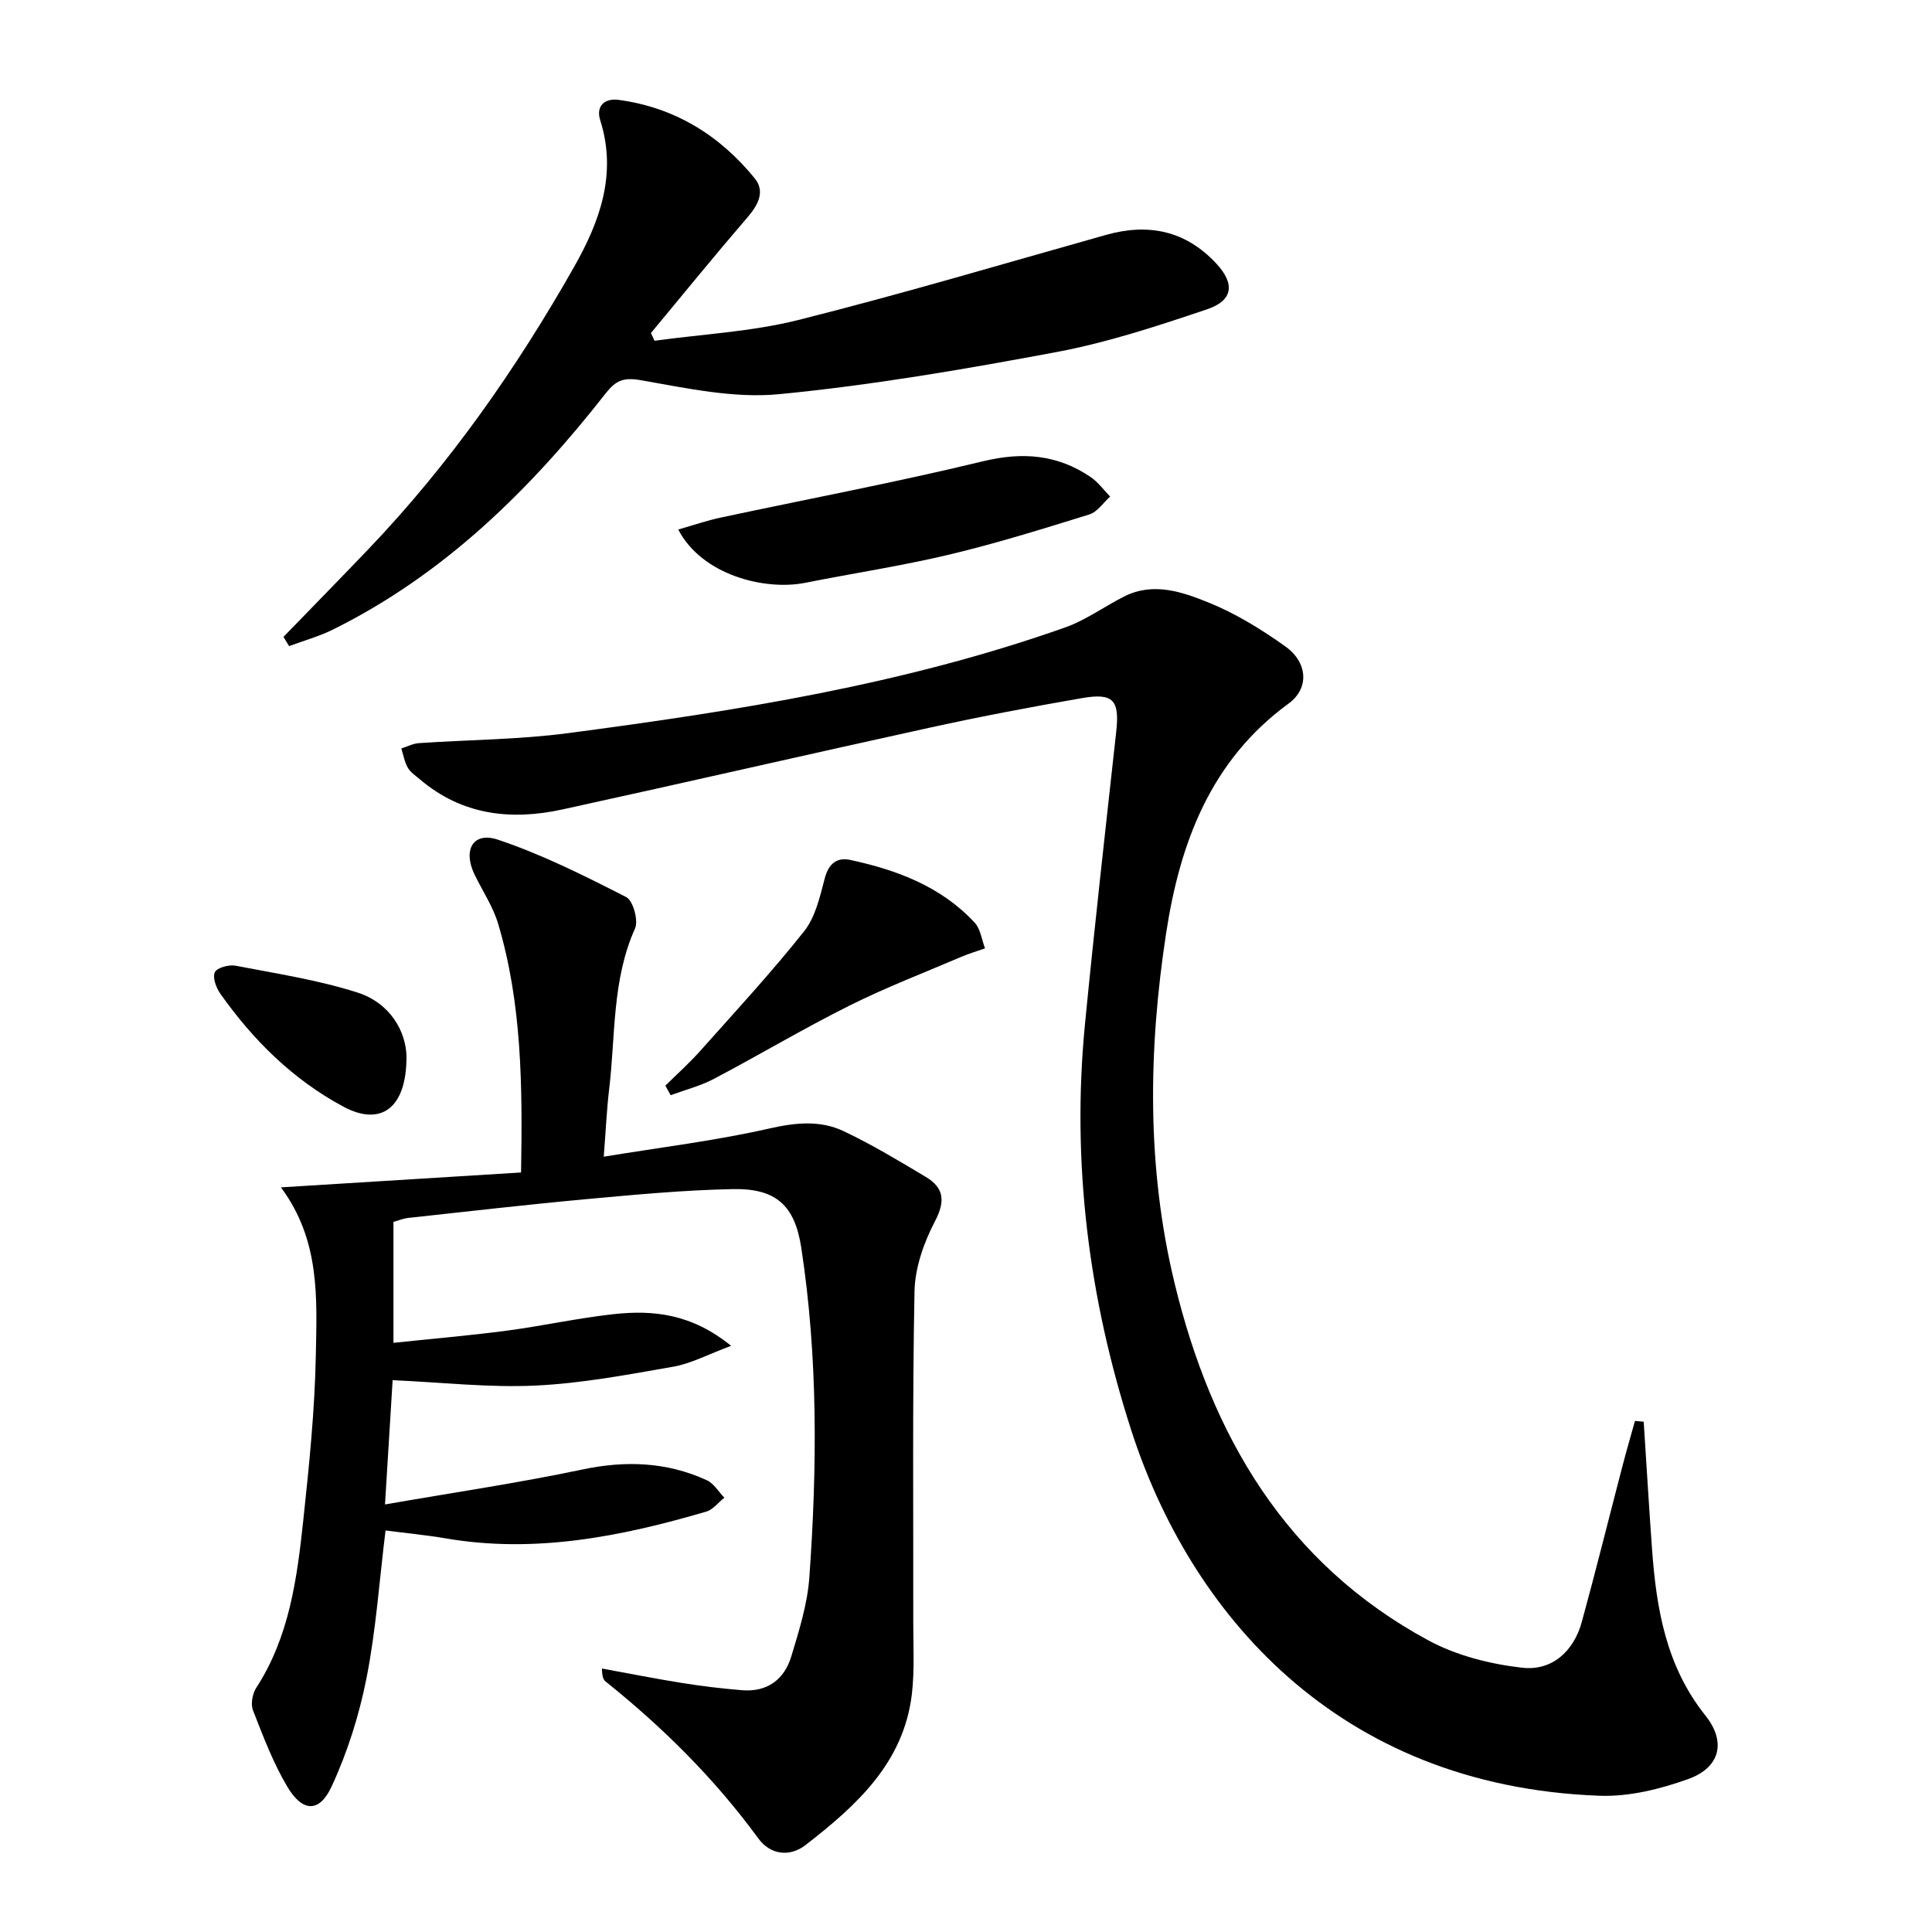
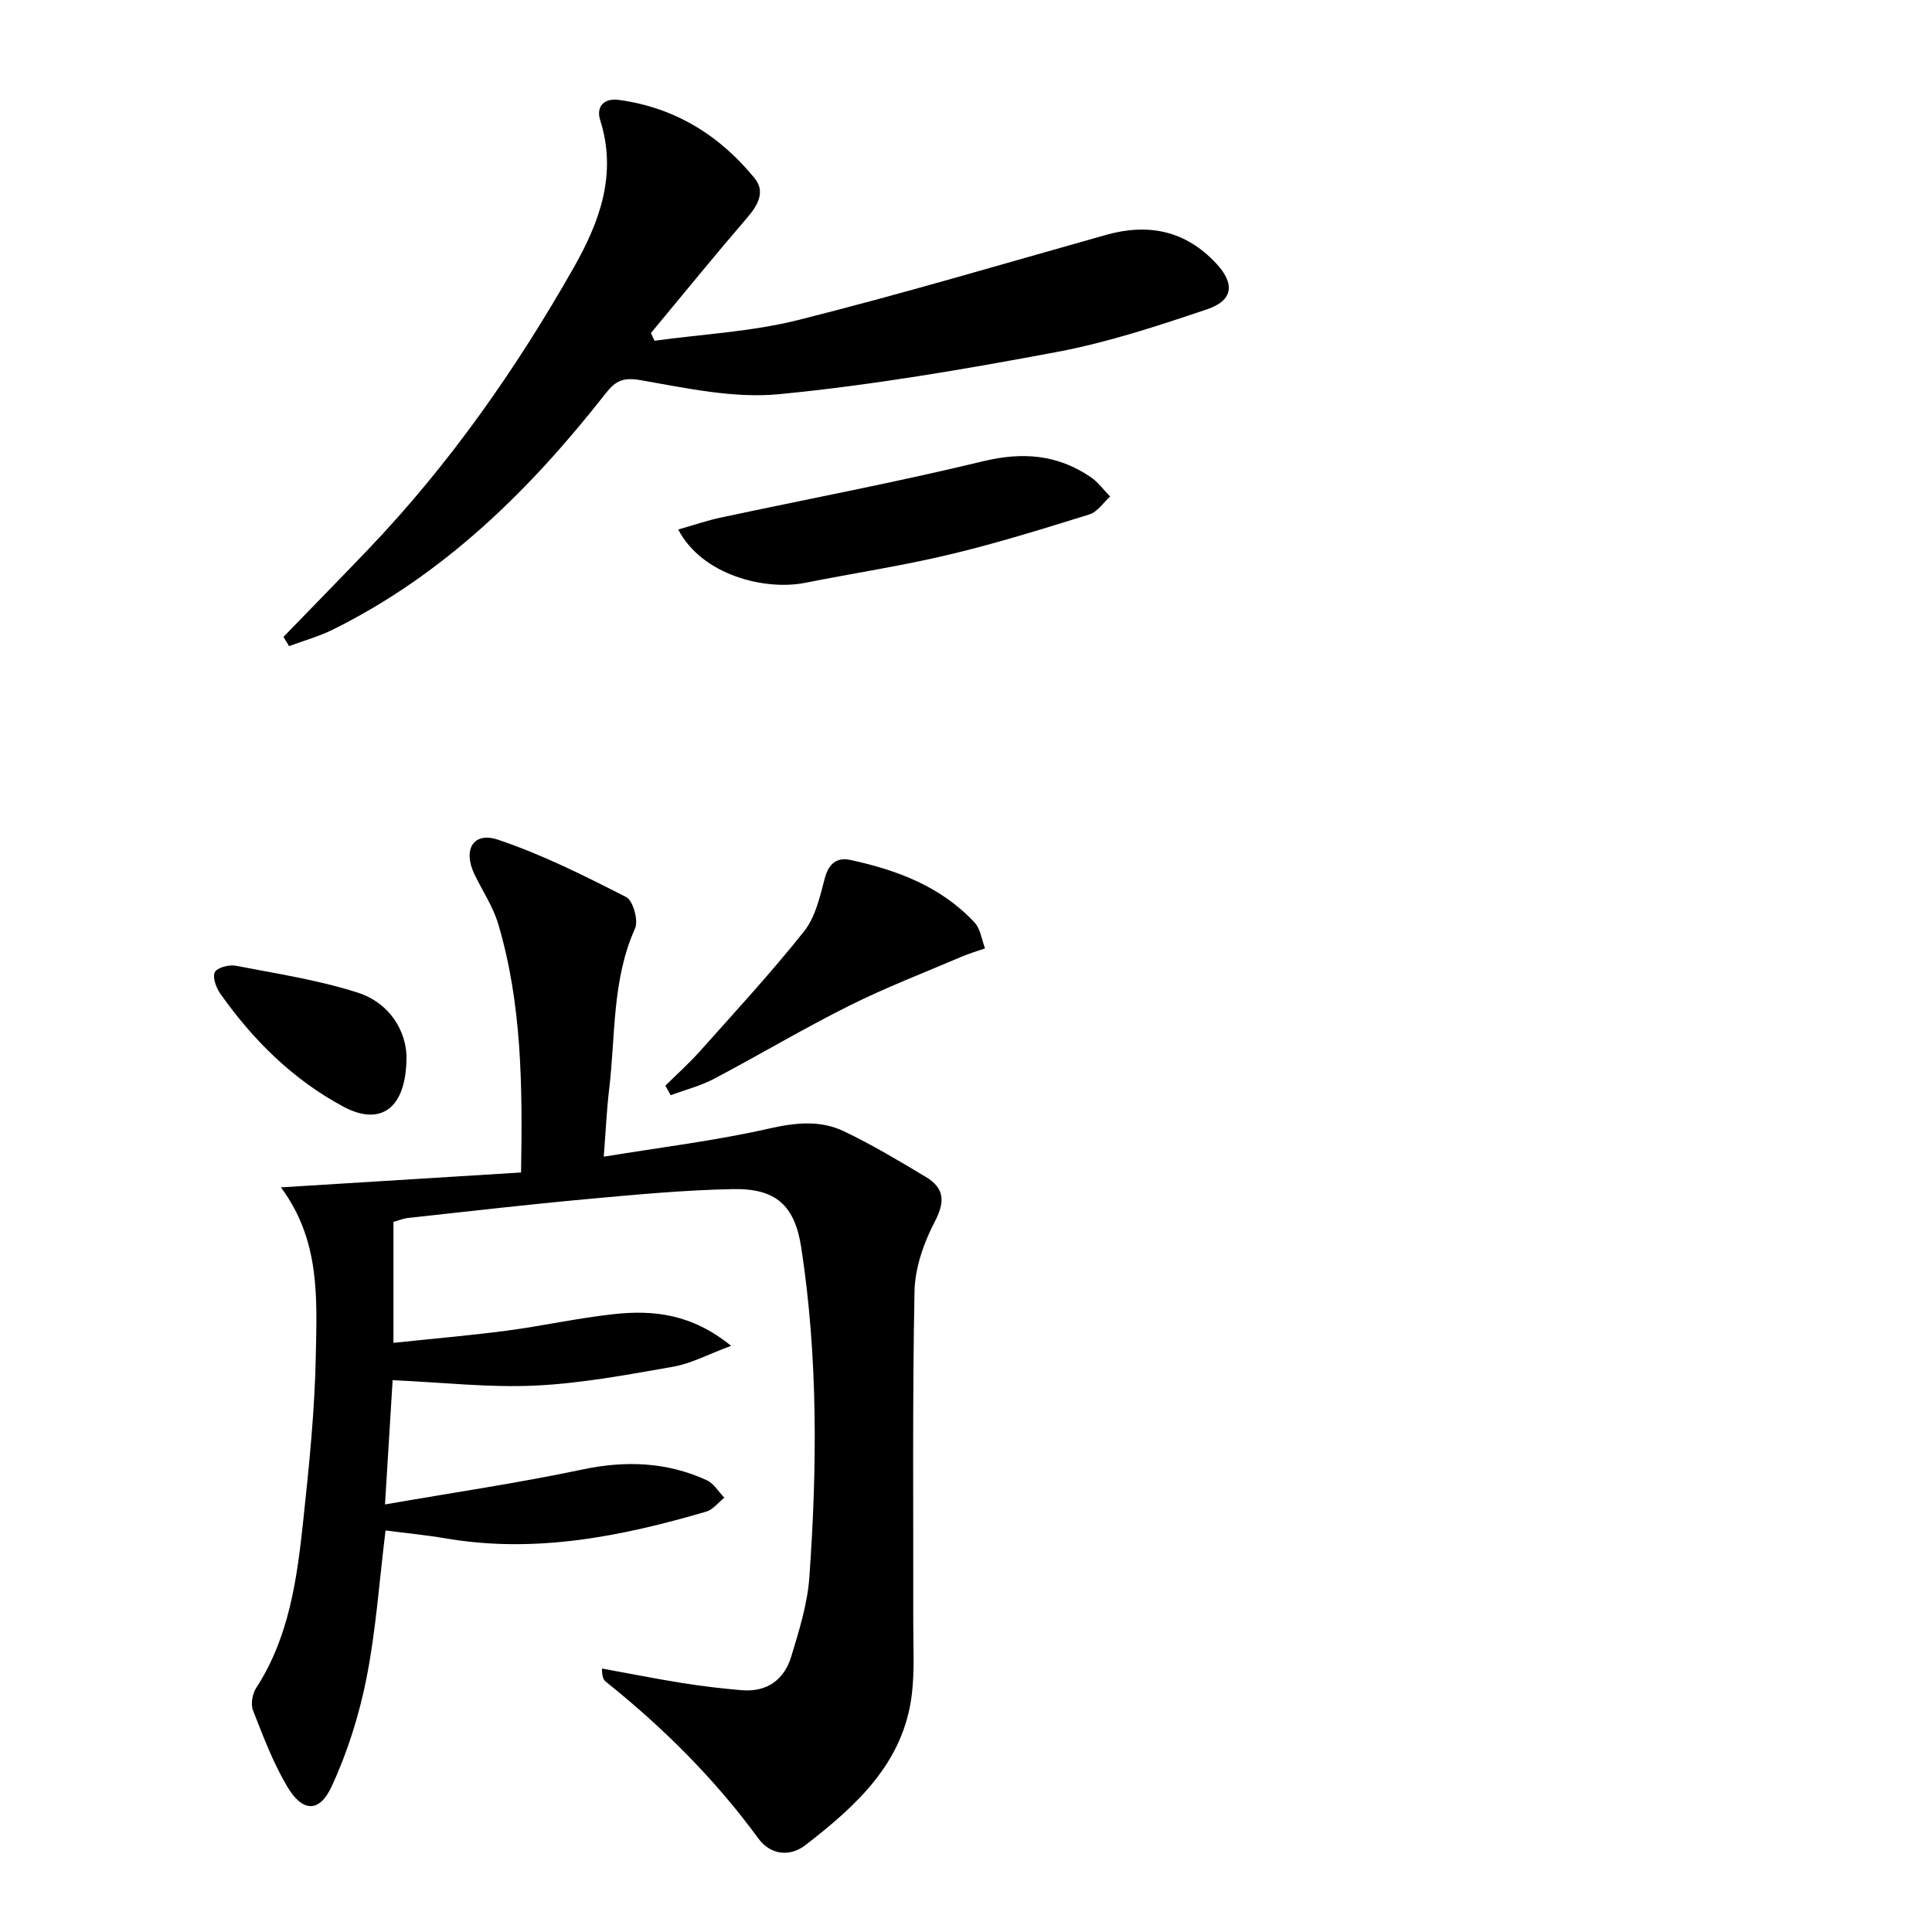
<svg xmlns="http://www.w3.org/2000/svg" enable-background="new 0 0 400 400" viewBox="0 0 400 400">
  <path d="m81.46 252.98v25.04c8.05-.85 15.78-1.51 23.47-2.52 7.4-.98 14.71-2.61 22.12-3.42 8.16-.89 16.11-.11 24.32 6.56-4.83 1.79-8.3 3.68-11.98 4.32-9.47 1.66-19 3.46-28.57 3.91s-19.22-.66-29.53-1.12c-.5 8.15-1 16.32-1.58 25.73 14.23-2.48 27.62-4.44 40.84-7.23 8.98-1.9 17.49-1.58 25.78 2.21 1.46.67 2.44 2.39 3.64 3.62-1.25.99-2.35 2.48-3.77 2.89-17.63 5.16-35.44 8.71-53.95 5.53-4.05-.69-8.16-1.08-12.43-1.63-1.29 10.49-1.98 20.63-3.93 30.52-1.52 7.69-3.94 15.38-7.23 22.48-2.53 5.47-6.02 5.34-9.15.09-2.95-4.95-5.02-10.45-7.13-15.85-.51-1.29-.12-3.44.67-4.66 6.86-10.58 8.45-22.63 9.74-34.69 1.22-11.4 2.39-22.84 2.6-34.29.22-11.67.92-23.69-7.23-34.64 17.06-1.06 33.28-2.06 49.72-3.08.31-18.09.16-35.02-4.74-51.48-1.07-3.6-3.28-6.85-4.92-10.28-2.42-5.06-.25-8.86 4.88-7.14 9.16 3.07 17.91 7.47 26.55 11.88 1.42.72 2.56 4.84 1.83 6.49-4.79 10.68-4.03 22.13-5.36 33.28-.51 4.24-.69 8.51-1.12 13.98 11.89-1.95 23.2-3.32 34.25-5.83 5.45-1.23 10.55-1.77 15.45.56 5.83 2.77 11.4 6.12 16.95 9.44 3.78 2.26 4.13 4.99 1.92 9.21-2.3 4.4-4.13 9.6-4.23 14.5-.45 22.77-.22 45.56-.26 68.35-.01 4.99.29 10.04-.28 14.97-1.67 14.31-11.51 23.16-22.01 31.31-3.27 2.53-7.28 2.07-9.79-1.37-9.01-12.32-19.71-22.95-31.59-32.46-.47-.38-.76-.98-.78-2.71 5.55 1.01 11.09 2.12 16.67 3.01 4.08.65 8.2 1.14 12.32 1.48 5.21.43 8.76-2.21 10.21-7 1.62-5.37 3.35-10.87 3.74-16.41 1.62-22.75 1.79-45.52-1.67-68.17-1.33-8.71-5.15-12.33-14.08-12.17-10.12.19-20.23 1.15-30.32 2.07-12.41 1.14-24.78 2.57-37.17 3.92-.96.14-1.88.53-2.87.8z" />
-   <path d="m340.31 294.35c.57 8.77 1.09 17.53 1.72 26.29.89 12.39 2.9 24.33 11.05 34.53 4.37 5.47 3.06 10.78-3.54 13.16-5.82 2.09-12.28 3.69-18.39 3.46-54.66-2.01-84.88-38.26-96.95-75.71-8.81-27.33-12.37-55.42-9.56-84.12 1.97-20.17 4.24-40.3 6.46-60.45.72-6.53-.55-8.11-7.1-6.97-10.45 1.81-20.89 3.79-31.25 6.06-25.44 5.57-50.82 11.42-76.27 16.98-10.69 2.34-20.83 1.2-29.55-6.23-.88-.75-1.95-1.44-2.5-2.41-.68-1.19-.92-2.64-1.34-3.98 1.21-.38 2.39-1.01 3.62-1.1 10.27-.71 20.63-.72 30.81-2.06 34.9-4.59 69.65-10.09 103.02-21.9 4.32-1.53 8.16-4.38 12.3-6.45 5.98-2.98 11.93-.9 17.34 1.28 5.63 2.27 10.96 5.56 15.93 9.1 4.67 3.33 5 8.69.66 11.85-16.2 11.82-22.5 28.96-25.34 47.55-3.69 24.14-4.04 48.44 1.74 72.38 7.63 31.61 23.03 58.07 52.59 74.03 5.8 3.13 12.73 4.88 19.33 5.64 6.18.72 10.72-3.32 12.41-9.5 2.94-10.72 5.61-21.52 8.42-32.27.81-3.12 1.72-6.21 2.58-9.32.6.06 1.21.11 1.81.16z" />
  <path d="m58.69 131.86c5.86-6.05 11.76-12.07 17.58-18.16 16.77-17.55 30.58-37.28 42.53-58.33 5.35-9.43 9.01-19.3 5.47-30.47-.94-2.96.93-4.61 3.8-4.22 11.59 1.55 20.92 7.31 28.2 16.26 2.17 2.67.72 5.47-1.49 8.03-6.79 7.89-13.36 15.97-20.01 23.98.25.53.49 1.07.74 1.6 9.92-1.37 20.07-1.87 29.73-4.29 21.38-5.36 42.53-11.66 63.76-17.63 8.78-2.47 16.46-.88 22.79 5.9 3.92 4.2 3.56 7.68-1.89 9.51-10.18 3.43-20.49 6.84-31.02 8.82-19.07 3.58-38.27 6.88-57.56 8.75-9.38.91-19.17-1.24-28.62-2.89-3.64-.64-5.21.06-7.3 2.72-15.64 19.97-33.45 37.5-56.5 48.92-2.88 1.42-6.03 2.29-9.05 3.41-.4-.64-.78-1.27-1.16-1.91z" />
  <path d="m140.42 109.63c3.23-.92 5.97-1.87 8.79-2.47 18.11-3.87 36.32-7.3 54.31-11.66 8.2-1.98 15.4-1.4 22.26 3.25 1.56 1.05 2.72 2.69 4.06 4.06-1.42 1.27-2.64 3.18-4.3 3.7-9.63 2.99-19.28 6-29.08 8.33-9.83 2.34-19.85 3.85-29.77 5.83-8.35 1.65-21.36-1.59-26.27-11.04z" />
  <path d="m137.76 224.77c2.42-2.39 4.97-4.67 7.23-7.21 7.27-8.15 14.69-16.19 21.48-24.73 2.34-2.94 3.29-7.16 4.28-10.95.8-3.07 2.51-4.44 5.3-3.84 9.68 2.09 18.82 5.51 25.75 12.99 1.21 1.31 1.45 3.52 2.14 5.32-1.64.58-3.32 1.07-4.91 1.75-7.76 3.32-15.66 6.35-23.2 10.12-9.49 4.74-18.62 10.19-28.01 15.14-2.81 1.48-5.97 2.28-8.97 3.39-.37-.67-.73-1.32-1.09-1.98z" />
  <path d="m84.16 218.69c.04 10.95-5.44 14.51-13.03 10.45-10.46-5.6-18.71-13.77-25.51-23.4-.87-1.23-1.66-3.39-1.14-4.45.47-.96 2.92-1.61 4.29-1.35 8.44 1.62 17.01 2.94 25.17 5.53 7 2.23 10.1 8.22 10.22 13.22z" />
</svg>